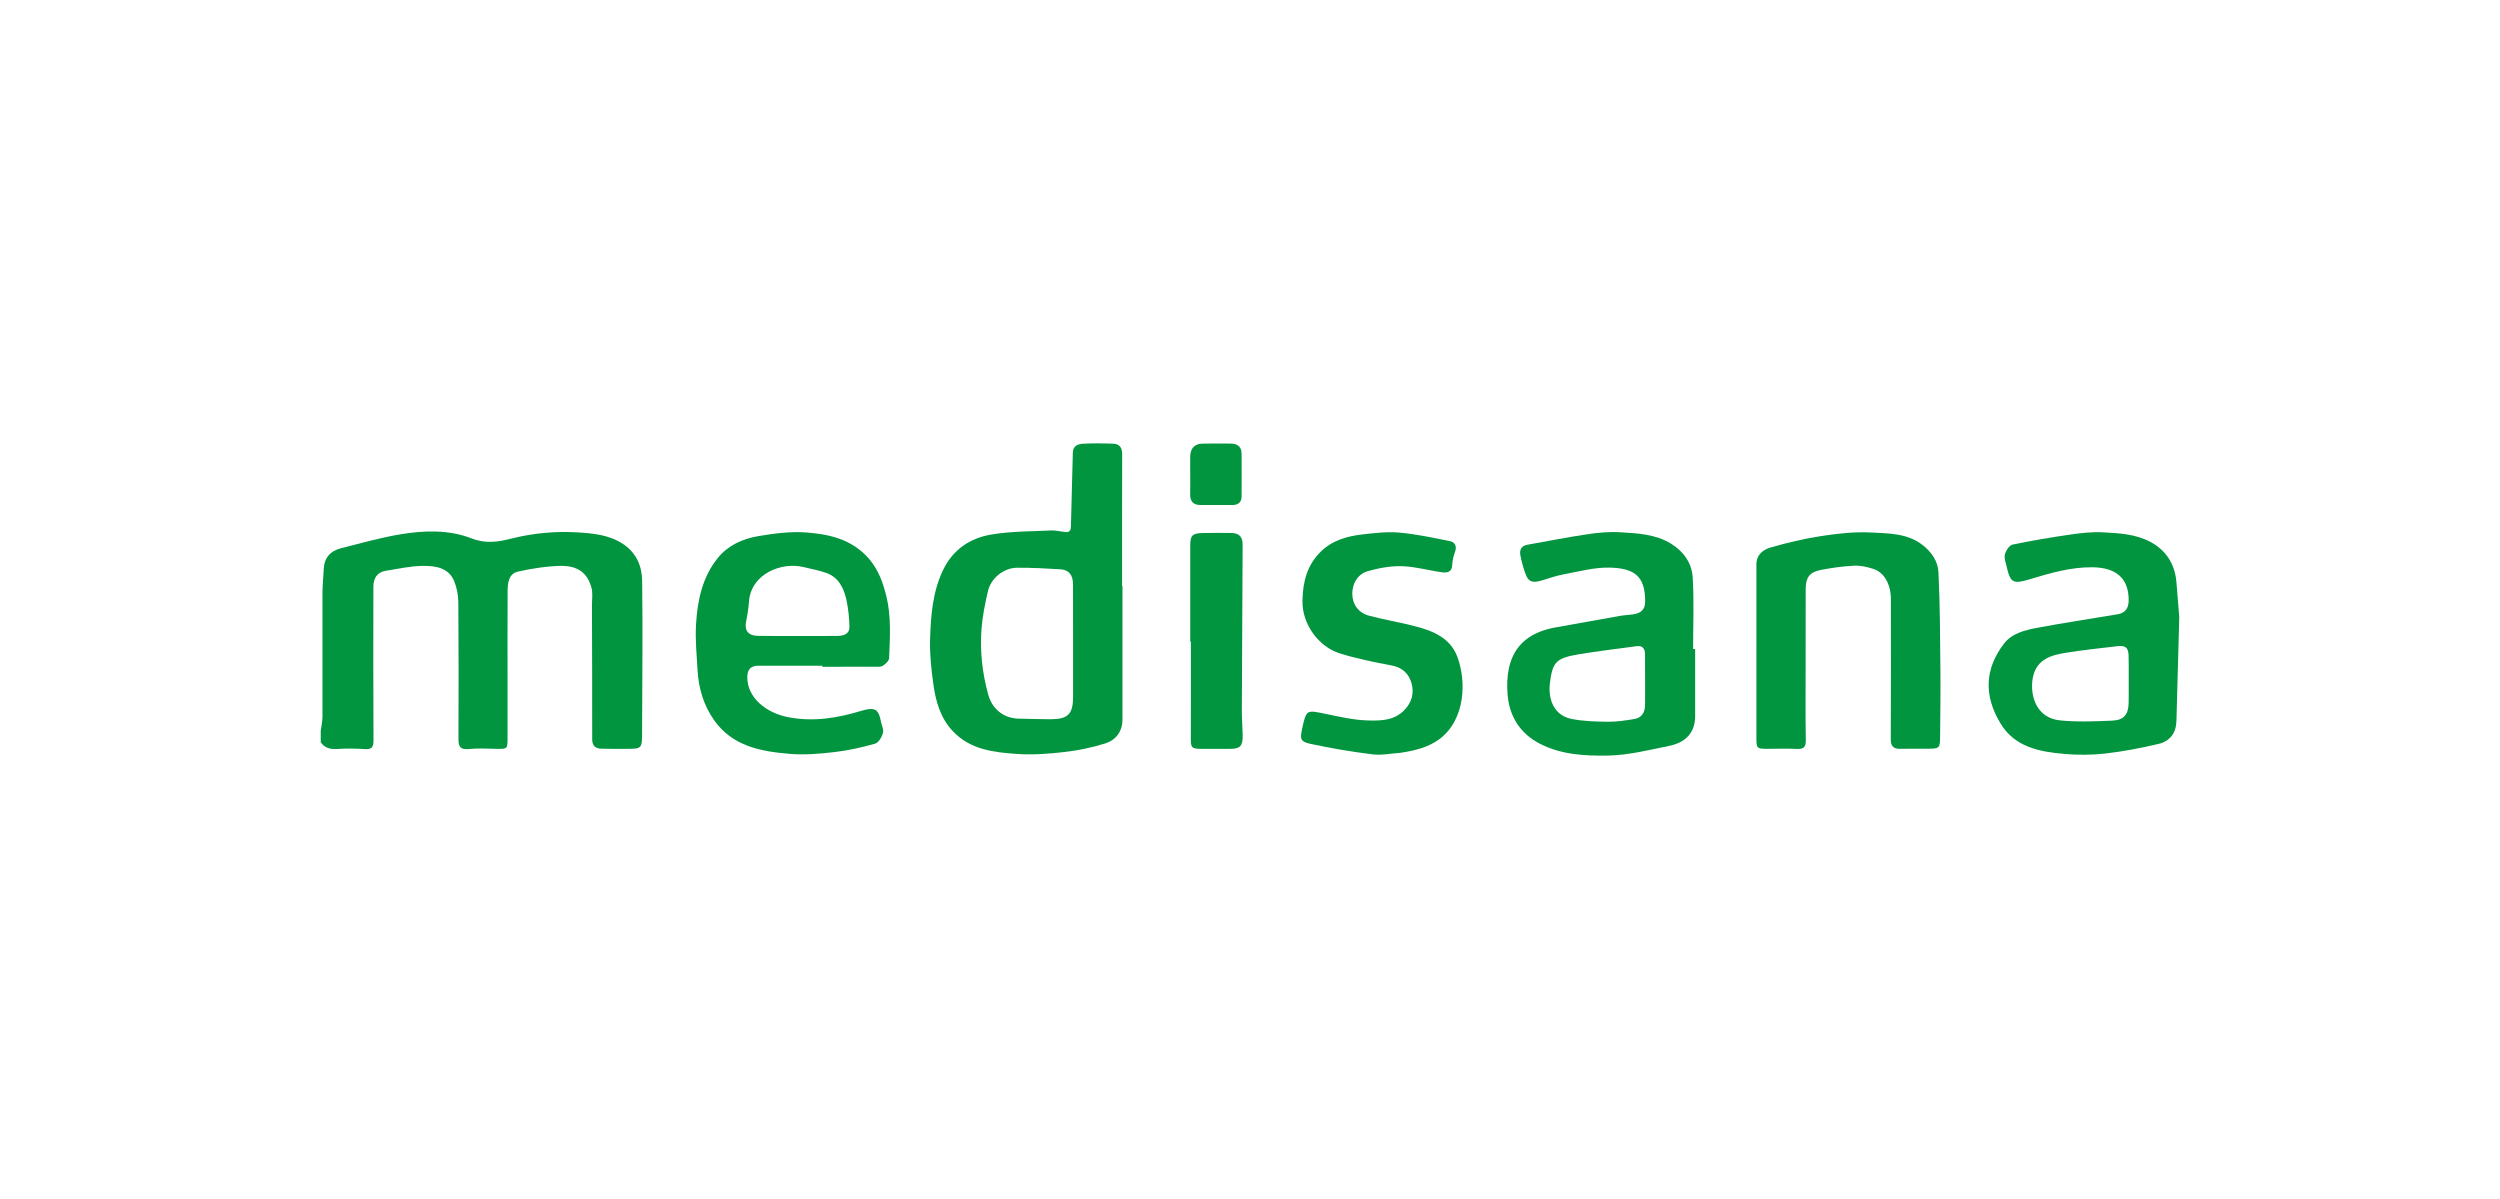
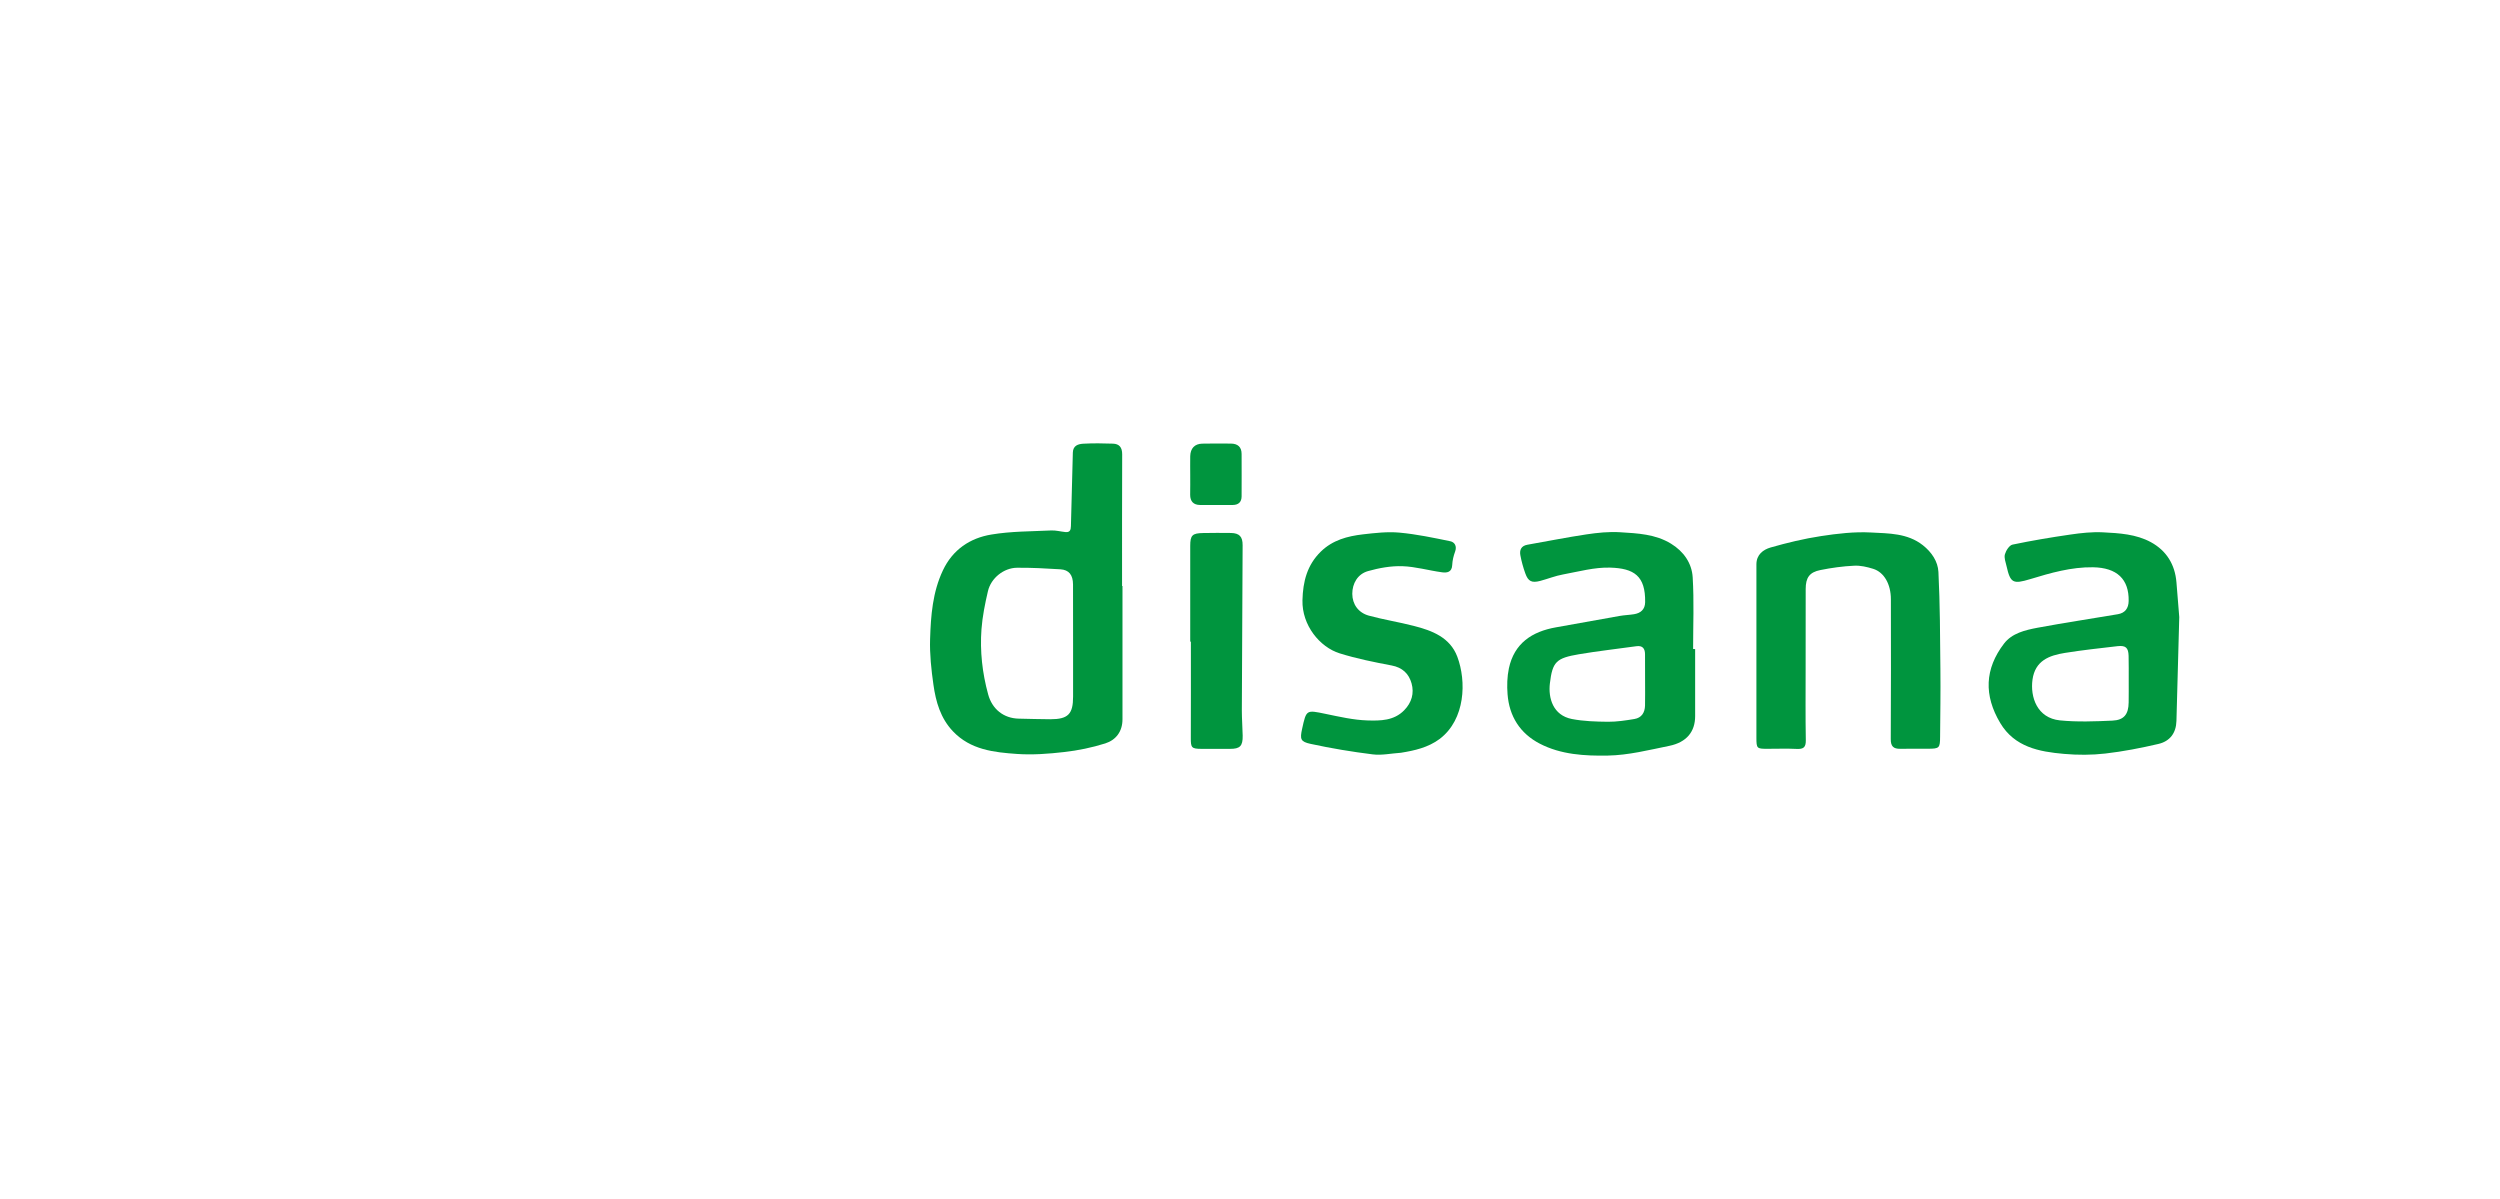
<svg xmlns="http://www.w3.org/2000/svg" version="1.1" id="Layer_1" x="0px" y="0px" viewBox="0 0 417 200" style="enable-background:new 0 0 417 200;" xml:space="preserve">
  <style type="text/css"> .st0{fill:#00953E;} </style>
  <g>
-     <path class="st0" d="M53.5,121.91c0.1-0.8,0.29-1.6,0.29-2.41c0.02-6.87-0.02-13.74,0-20.61c0-1.31,0.16-2.63,0.21-3.94 c0.07-1.91,1.11-3.05,2.87-3.5c3.28-0.83,6.55-1.76,9.88-2.32c3.98-0.67,8.12-0.8,11.89,0.67c2.4,0.94,4.45,0.59,6.64,0.04 c3.66-0.92,7.41-1.27,11.13-1.03c2.55,0.16,5.21,0.4,7.53,1.94c2.25,1.5,3.14,3.73,3.17,6.13c0.12,8.41,0.01,16.83-0.01,25.24 c-0.01,2.79,0,2.79-2.79,2.79c-1.32,0-2.64,0.01-3.96-0.02c-1.02-0.02-1.58-0.48-1.57-1.6c0.01-7.46-0.02-14.92-0.04-22.38 c0-0.95,0.16-1.94-0.07-2.83c-0.65-2.48-2.28-3.75-5.19-3.69c-2.36,0.05-4.75,0.44-7.07,0.95c-1.54,0.34-1.73,1.85-1.74,3.2 c-0.03,5-0.01,10.01-0.01,15.01c0,3.18,0,6.37,0,9.55c0,1.82-0.04,1.84-1.81,1.81c-1.55-0.02-3.11-0.13-4.64,0.03 c-1.4,0.15-1.75-0.4-1.74-1.66c0.03-7.6,0.04-15.19-0.02-22.79c-0.01-1.19-0.24-2.45-0.69-3.55c-0.93-2.26-3.13-2.56-5.15-2.55 c-2.09,0.01-4.18,0.49-6.26,0.82c-1.45,0.23-2.06,1.25-2.07,2.63c-0.01,8.55-0.03,17.1,0.02,25.66c0.01,1.17-0.34,1.53-1.48,1.45 c-1.5-0.1-3.01-0.12-4.51-0.02c-1.17,0.08-2.12-0.12-2.81-1.12C53.5,123.18,53.5,122.54,53.5,121.91z" />
-     <path class="st0" d="M187.23,97.74c0,7.41-0.01,14.83,0,22.24c0,2.04-1.09,3.45-2.87,4.02c-2.22,0.7-4.54,1.18-6.86,1.44 c-2.6,0.3-5.25,0.5-7.85,0.32c-3.87-0.27-7.77-0.69-10.7-3.78c-2.07-2.18-2.85-4.92-3.25-7.75c-0.36-2.53-0.64-5.11-0.56-7.65 c0.12-3.9,0.42-7.82,2.14-11.45c1.63-3.45,4.51-5.38,8.08-5.97c3.27-0.55,6.64-0.52,9.97-0.68c0.79-0.04,1.59,0.19,2.39,0.27 c0.72,0.07,0.9-0.32,0.91-1c0.09-4.09,0.23-8.17,0.32-12.26c0.03-1.18,0.9-1.43,1.75-1.48c1.63-0.09,3.28-0.07,4.92-0.01 c1.08,0.03,1.56,0.62,1.56,1.77c-0.03,7.32-0.02,14.65-0.02,21.97C187.2,97.74,187.22,97.74,187.23,97.74z M178.99,107.3 c0-3.27,0.01-6.55-0.01-9.82c-0.01-1.57-0.67-2.43-2.1-2.52c-2.41-0.15-4.83-0.28-7.24-0.26c-2.21,0.02-4.34,1.72-4.85,3.9 c-0.49,2.09-0.92,4.23-1.08,6.36c-0.27,3.66,0.14,7.3,1.11,10.85c0.67,2.48,2.59,4.01,5.11,4.06c1.76,0.03,3.51,0.1,5.27,0.1 c2.96,0,3.8-0.86,3.79-3.79C178.99,113.21,179,110.26,178.99,107.3z" />
-     <path class="st0" d="M137.16,111.04c-3.55,0-7.1,0-10.65,0c-1.3,0-1.85,0.63-1.86,1.92c-0.01,3.42,3.14,5.99,6.94,6.69 c4.17,0.78,8.16,0.11,12.14-1.1c2.21-0.67,2.84-0.22,3.2,1.76c0.12,0.66,0.51,1.38,0.35,1.96c-0.19,0.68-0.74,1.61-1.32,1.77 c-2.2,0.63-4.46,1.14-6.73,1.4c-2.46,0.29-4.98,0.51-7.44,0.31c-4.83-0.4-9.61-1.26-12.68-5.63c-1.72-2.45-2.58-5.26-2.75-8.25 c-0.15-2.57-0.41-5.16-0.26-7.72c0.23-4,1.06-7.94,3.68-11.14c1.69-2.07,4.15-3.16,6.73-3.59c2.61-0.44,5.3-0.8,7.92-0.61 c3.89,0.28,7.69,1.15,10.48,4.35c1.62,1.86,2.39,4.06,2.95,6.35c0.82,3.37,0.58,6.82,0.45,10.25c-0.02,0.46-0.6,1.02-1.07,1.3 c-0.38,0.23-0.97,0.15-1.47,0.15c-2.87,0.01-5.74,0.01-8.61,0.01C137.16,111.16,137.16,111.1,137.16,111.04z M133.01,106.08 c2.23,0,4.45,0.02,6.68-0.01c1.03-0.01,2.03-0.31,2-1.54c-0.04-1.51-0.19-3.04-0.52-4.52c-0.43-1.95-1.3-3.72-3.36-4.45 c-1.22-0.43-2.5-0.66-3.76-0.97c-3.69-0.9-8.75,1.1-9.12,5.72c-0.08,1.06-0.22,2.13-0.45,3.18c-0.37,1.65,0.25,2.54,1.99,2.57 C128.65,106.11,130.83,106.08,133.01,106.08z" />
+     <path class="st0" d="M187.23,97.74c0,7.41-0.01,14.83,0,22.24c0,2.04-1.09,3.45-2.87,4.02c-2.22,0.7-4.54,1.18-6.86,1.44 c-2.6,0.3-5.25,0.5-7.85,0.32c-3.87-0.27-7.77-0.69-10.7-3.78c-2.07-2.18-2.85-4.92-3.25-7.75c-0.36-2.53-0.64-5.11-0.56-7.65 c0.12-3.9,0.42-7.82,2.14-11.45c1.63-3.45,4.51-5.38,8.08-5.97c3.27-0.55,6.64-0.52,9.97-0.68c0.79-0.04,1.59,0.19,2.39,0.27 c0.72,0.07,0.9-0.32,0.91-1c0.09-4.09,0.23-8.17,0.32-12.26c0.03-1.18,0.9-1.43,1.75-1.48c1.63-0.09,3.28-0.07,4.92-0.01 c1.08,0.03,1.56,0.62,1.56,1.77c-0.03,7.32-0.02,14.65-0.02,21.97C187.2,97.74,187.22,97.74,187.23,97.74M178.99,107.3 c0-3.27,0.01-6.55-0.01-9.82c-0.01-1.57-0.67-2.43-2.1-2.52c-2.41-0.15-4.83-0.28-7.24-0.26c-2.21,0.02-4.34,1.72-4.85,3.9 c-0.49,2.09-0.92,4.23-1.08,6.36c-0.27,3.66,0.14,7.3,1.11,10.85c0.67,2.48,2.59,4.01,5.11,4.06c1.76,0.03,3.51,0.1,5.27,0.1 c2.96,0,3.8-0.86,3.79-3.79C178.99,113.21,179,110.26,178.99,107.3z" />
    <path class="st0" d="M363.5,102.93c-0.17,6.33-0.33,11.82-0.47,17.31c-0.05,2.05-1.11,3.41-3.01,3.85 c-2.92,0.68-5.88,1.26-8.86,1.6c-2.26,0.26-4.59,0.26-6.87,0.06c-4.16-0.36-8.26-1.14-10.65-5.15c-2.74-4.6-2.61-9.02,0.64-13.26 c1.32-1.72,3.51-2.24,5.56-2.63c4.46-0.83,8.95-1.5,13.42-2.26c1.19-0.2,1.78-0.98,1.8-2.2c0.07-3.63-1.93-5.57-5.96-5.63 c-3.61-0.05-7.06,0.94-10.47,1.98c-2.85,0.86-3.3,0.67-3.94-2.17c-0.15-0.66-0.44-1.39-0.27-1.98c0.18-0.63,0.74-1.5,1.27-1.61 c3.2-0.67,6.43-1.21,9.67-1.68c1.78-0.26,3.61-0.46,5.4-0.37c2.74,0.14,5.55,0.3,8.02,1.65c2.59,1.42,4.01,3.72,4.25,6.69 C363.21,99.33,363.39,101.54,363.5,102.93z M355.07,113.48C355.07,113.48,355.06,113.48,355.07,113.48 c-0.01-1.36,0.02-2.73-0.02-4.09c-0.04-1.36-0.49-1.76-1.84-1.61c-2.94,0.34-5.89,0.66-8.81,1.13c-2.62,0.42-4.94,1.3-5.38,4.45 c-0.4,2.9,0.76,6.41,4.58,6.8c2.89,0.29,5.84,0.17,8.75,0.04c1.94-0.08,2.69-1.07,2.71-3.03 C355.08,115.94,355.07,114.71,355.07,113.48z" />
    <path class="st0" d="M282.75,108.27c0,3.73,0,7.46,0,11.18c0,2.59-1.42,4.37-4.32,4.96c-3.39,0.69-6.82,1.56-10.24,1.62 c-3.84,0.07-7.82-0.15-11.36-1.99c-3.29-1.71-5.09-4.56-5.37-8.25c-0.11-1.42-0.07-2.91,0.22-4.3c0.89-4.18,3.84-6.14,7.85-6.85 c3.54-0.63,7.07-1.28,10.62-1.9c0.79-0.14,1.61-0.16,2.41-0.29c1.12-0.18,1.83-0.81,1.85-2c0.07-4.41-1.87-5.65-5.82-5.77 c-2.61-0.08-5.26,0.66-7.88,1.14c-1.28,0.23-2.51,0.73-3.78,1.07c-1.43,0.38-2.03,0.1-2.51-1.25c-0.35-0.98-0.63-1.98-0.82-3 c-0.17-0.9,0.13-1.6,1.18-1.78c3.27-0.57,6.53-1.23,9.81-1.72c1.87-0.28,3.79-0.48,5.66-0.36c2.91,0.18,5.88,0.31,8.48,1.91 c2.11,1.29,3.47,3.25,3.61,5.62c0.24,3.97,0.07,7.96,0.07,11.94C282.51,108.27,282.63,108.27,282.75,108.27z M274.4,113.6 C274.4,113.6,274.4,113.6,274.4,113.6c-0.01-1.5,0.01-3-0.01-4.5c-0.01-0.92-0.41-1.46-1.45-1.31c-3.19,0.45-6.4,0.8-9.58,1.34 c-3.76,0.64-4.41,1.23-4.84,4.86c-0.29,2.44,0.51,5.32,3.67,5.94c1.97,0.38,4.02,0.44,6.04,0.46c1.46,0.01,2.94-0.22,4.39-0.46 c1.2-0.2,1.74-1.07,1.77-2.24C274.42,116.33,274.4,114.97,274.4,113.6z" />
    <path class="st0" d="M292.97,108.73c0-4.87,0.01-9.73,0-14.6c0-1.62,1.13-2.45,2.37-2.81c2.76-0.79,5.58-1.47,8.41-1.9 c2.75-0.42,5.57-0.75,8.33-0.6c2.96,0.16,6.08,0.1,8.65,2.12c1.47,1.16,2.51,2.71,2.6,4.46c0.27,5.42,0.28,10.85,0.33,16.28 c0.04,3.73-0.02,7.46-0.05,11.18c-0.01,1.92-0.12,2.02-1.99,2.03c-1.55,0.01-3.1-0.02-4.65,0.01c-1.15,0.02-1.6-0.42-1.59-1.62 c0.05-7.78,0.03-15.55,0.02-23.33c0-2.51-1.13-4.5-2.95-5.07c-1.03-0.32-2.14-0.58-3.19-0.52c-1.88,0.09-3.76,0.35-5.6,0.72 c-1.84,0.36-2.47,1.27-2.47,3.17c-0.01,4.41-0.01,8.82-0.01,13.23c0,4-0.04,8,0.03,12c0.02,1.19-0.41,1.49-1.51,1.44 c-1.64-0.08-3.28-0.02-4.92-0.02c-1.73,0-1.81-0.05-1.81-1.86c-0.01-4.77,0-9.55,0-14.32 C292.98,108.73,292.97,108.73,292.97,108.73z" />
    <path class="st0" d="M233.68,125.56c-1.65,0.11-3.22,0.46-4.71,0.27c-3.47-0.43-6.94-1.01-10.36-1.75c-1.71-0.37-1.79-0.8-1.42-2.5 c0.71-3.23,0.7-3.17,3.89-2.51c2.33,0.48,4.68,1.03,7.04,1.1c2.11,0.06,4.38,0.06,6.09-1.69c1.26-1.29,1.7-2.83,1.24-4.49 c-0.45-1.61-1.52-2.65-3.33-2.99c-2.91-0.55-5.84-1.14-8.66-2.02c-3.33-1.04-6.31-4.69-6.21-8.86c0.08-3.12,0.77-5.87,3.07-8.12 c1.97-1.92,4.44-2.57,7.02-2.87c2.01-0.23,4.07-0.47,6.07-0.29c2.86,0.26,5.69,0.86,8.5,1.44c0.72,0.15,1.14,0.82,0.8,1.73 c-0.26,0.71-0.45,1.48-0.48,2.23c-0.05,1.22-0.88,1.33-1.7,1.22c-2.22-0.3-4.42-0.95-6.63-1.02c-1.9-0.06-3.88,0.3-5.72,0.82 c-1.73,0.49-2.62,2.07-2.62,3.79c0.01,1.75,1.02,3.16,2.77,3.64c2.47,0.67,5.01,1.07,7.49,1.71c3.06,0.78,6.04,1.91,7.26,5.14 c1.54,4.1,1.35,10.43-2.92,13.7C238.21,124.7,235.91,125.2,233.68,125.56z" />
    <path class="st0" d="M198.53,107.02c0-5.32,0-10.64,0-15.95c0-1.79,0.34-2.13,2.16-2.16c1.55-0.02,3.1-0.04,4.64-0.01 c1.41,0.03,1.95,0.62,1.94,2.05c-0.04,9.18-0.1,18.36-0.13,27.54c0,1.41,0.11,2.81,0.14,4.22c0.03,1.73-0.45,2.21-2.12,2.2 c-1.59-0.01-3.19,0.01-4.78,0c-1.63-0.01-1.76-0.2-1.75-1.8c0.02-5.36,0.01-10.72,0.01-16.08 C198.61,107.02,198.57,107.02,198.53,107.02z" />
    <path class="st0" d="M198.53,79.23c0-1.05-0.02-2.09,0-3.14c0.03-1.3,0.74-2.06,2-2.09c1.59-0.04,3.19-0.02,4.78-0.01 c1.12,0.01,1.79,0.54,1.79,1.73c0,2.36,0.02,4.73,0,7.09c-0.01,0.93-0.52,1.41-1.47,1.42c-1.82,0-3.64,0.02-5.46,0 c-1.1-0.01-1.66-0.6-1.65-1.72C198.54,81.41,198.53,80.32,198.53,79.23C198.53,79.23,198.53,79.23,198.53,79.23z" />
  </g>
</svg>